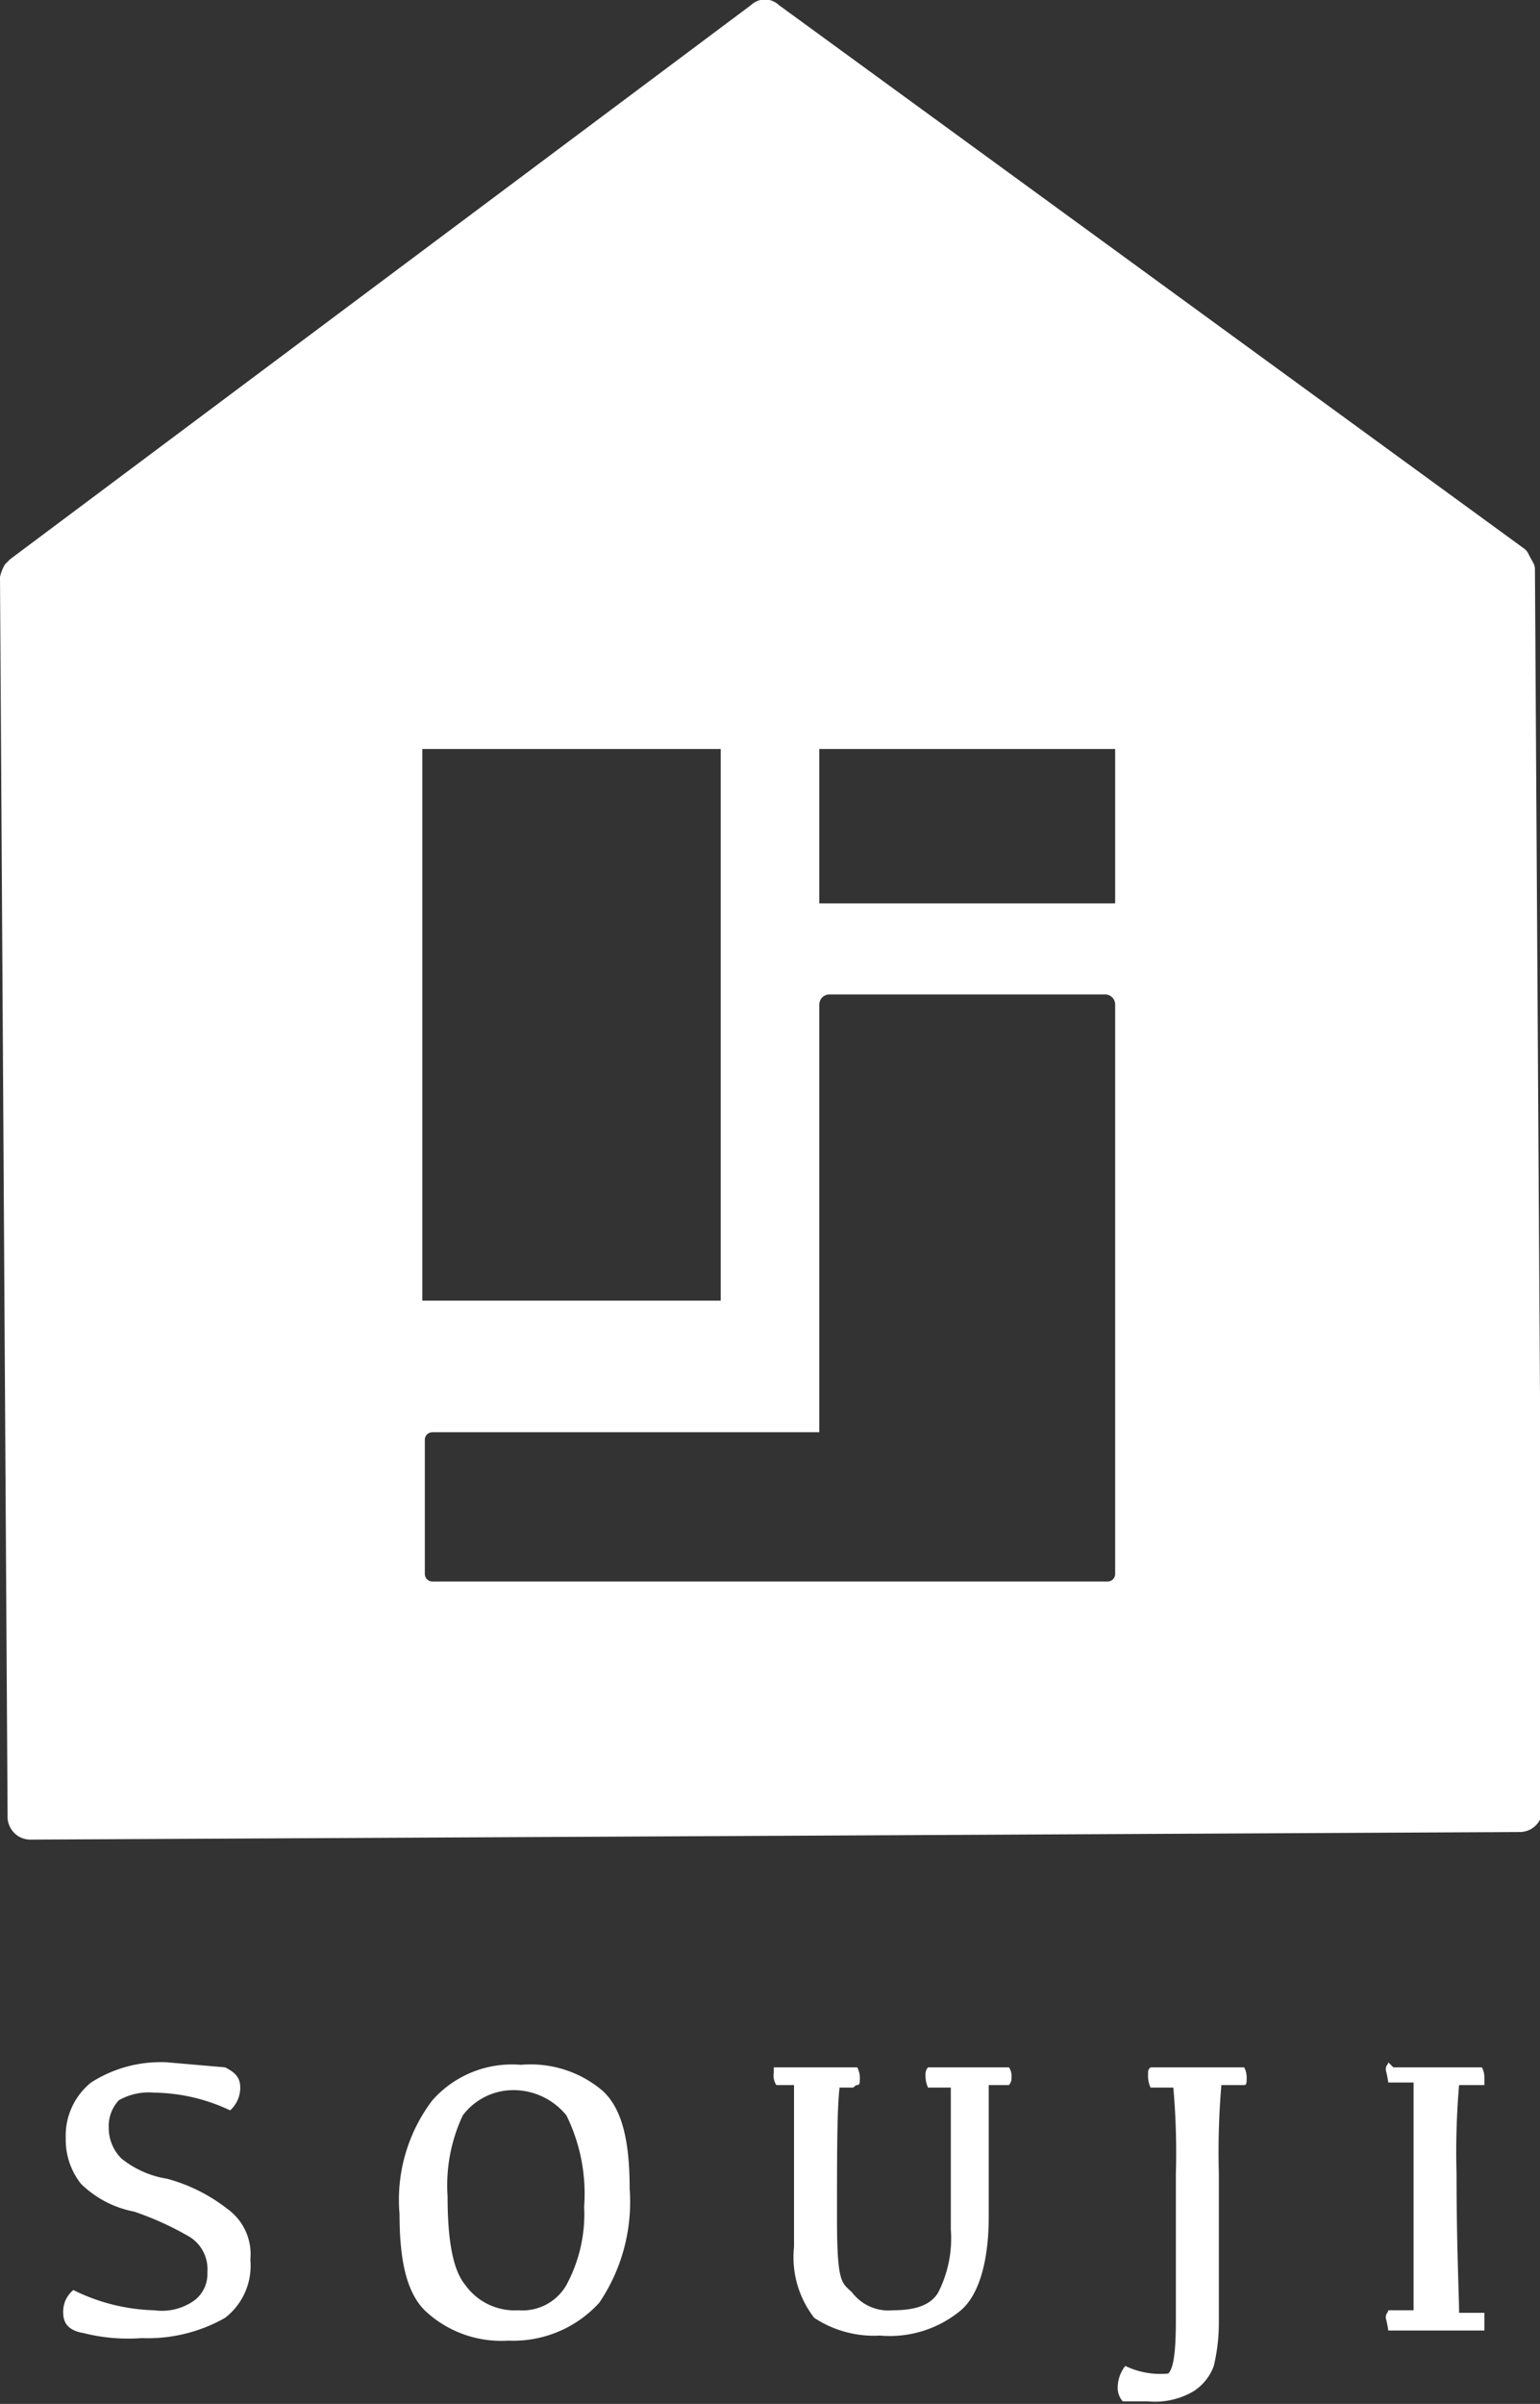
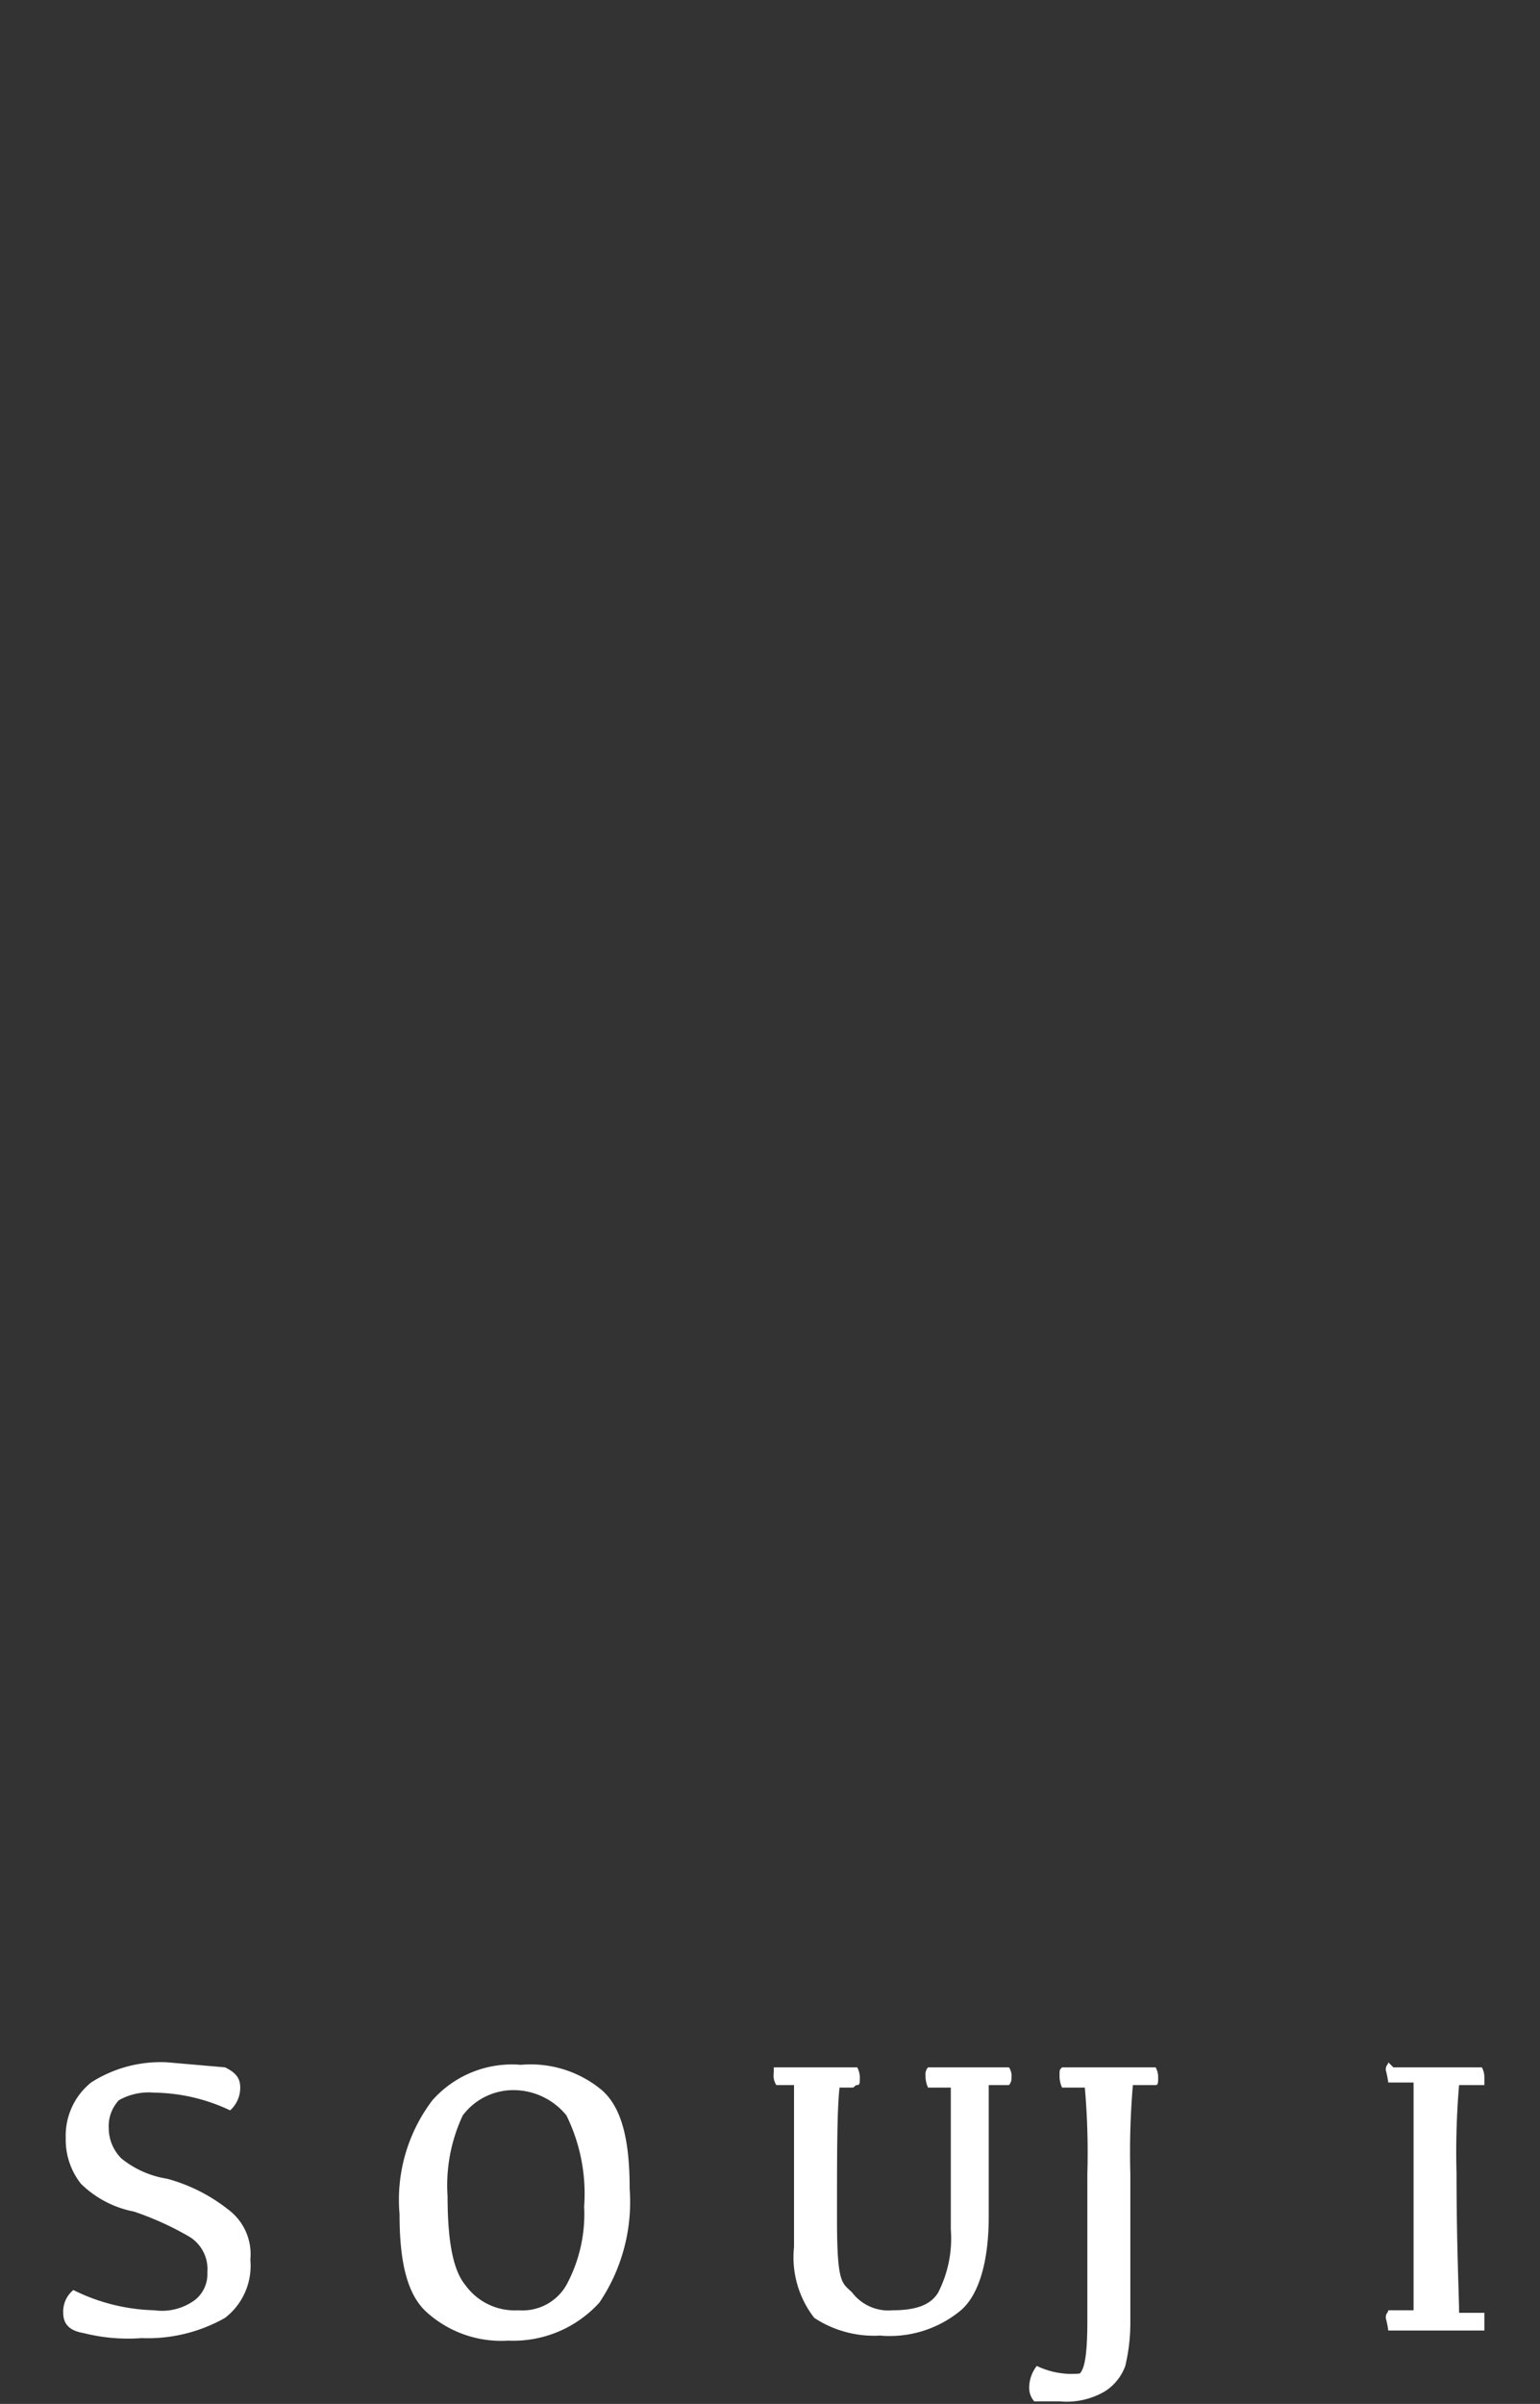
<svg xmlns="http://www.w3.org/2000/svg" id="圖層_1" data-name="圖層 1" viewBox="0 0 60.9 95">
  <rect x="0" y="0" width="60.9" height="95" fill="#333333" stroke="none" />
  <title>footer_logo</title>
  <path d="M23.6,81.5l2.3.2c.4.2.6.4.6.8a1.2,1.2,0,0,1-.4.9,7.2,7.2,0,0,0-3-.7,2.4,2.4,0,0,0-1.4.3,1.5,1.5,0,0,0-.4,1.1,1.7,1.7,0,0,0,.5,1.2,3.8,3.8,0,0,0,1.8.8A6.7,6.7,0,0,1,26,87.3a2.2,2.2,0,0,1,.9,2,2.6,2.6,0,0,1-1,2.3,6.2,6.2,0,0,1-3.3.8,7.2,7.2,0,0,1-2.3-.2c-.6-.1-.8-.4-.8-.8a1.1,1.1,0,0,1,.4-.9,7.6,7.6,0,0,0,3.2.8,2.2,2.2,0,0,0,1.6-.4,1.3,1.3,0,0,0,.5-1.1,1.5,1.5,0,0,0-.7-1.4,12,12,0,0,0-2.2-1,4.1,4.1,0,0,1-2.1-1.1,2.8,2.8,0,0,1-.6-1.8,2.7,2.7,0,0,1,1-2.2A5.1,5.1,0,0,1,23.6,81.5Z" transform="translate(-17 0)" style="fill:#fff" />
  <path d="M32.8,87.5A6.5,6.5,0,0,1,34.1,83a4.2,4.2,0,0,1,3.5-1.4,4.4,4.4,0,0,1,3.2,1c.8.7,1.1,2,1.1,3.9A7.1,7.1,0,0,1,40.7,91a4.6,4.6,0,0,1-3.6,1.5,4.4,4.4,0,0,1-3.2-1.1C33.1,90.7,32.8,89.4,32.8,87.5Zm1.9-.7c0,1.7.2,2.9.7,3.5a2.4,2.4,0,0,0,2.1,1,2,2,0,0,0,1.9-1,5.9,5.9,0,0,0,.7-3.1,7,7,0,0,0-.7-3.6,2.7,2.7,0,0,0-2.1-1,2.5,2.5,0,0,0-2,1A6.5,6.5,0,0,0,34.7,86.8Z" transform="translate(-17 0)" style="fill:#fff" />
  <path d="M54.6,82.5h-.9a1.1,1.1,0,0,1-.1-.5.4.4,0,0,1,.1-.3h3.2a.6.6,0,0,1,.1.4.4.4,0,0,1-.1.3h-.8v5.2c0,1.8-.4,3.1-1.1,3.7a4.4,4.4,0,0,1-3.2,1,4.3,4.3,0,0,1-2.6-.7,3.9,3.9,0,0,1-.8-2.8V82.4h-.7a.7.7,0,0,1-.1-.5v-.2h3.3a.9.9,0,0,1,.1.5c0,.1,0,.2-.1.2s-.1.1-.2.1h-.5c-.1.9-.1,2.6-.1,5.2s.2,2.5.6,2.9a1.8,1.8,0,0,0,1.6.7c.9,0,1.5-.2,1.8-.7a4.7,4.7,0,0,0,.5-2.5Z" transform="translate(-17 0)" style="fill:#fff" />
-   <path d="M62.7,81.7h3.5a.8.8,0,0,1,.1.4c0,.2,0,.3-.1.3h-.9a31.3,31.3,0,0,0-.1,3.5v5.8a7.4,7.4,0,0,1-.2,1.8,2,2,0,0,1-.8,1,3,3,0,0,1-1.8.4h-1a.8.8,0,0,1-.2-.5,1.4,1.4,0,0,1,.3-.9,3.2,3.2,0,0,0,1.7.3c.2-.2.3-.8.3-2.1V85.9a29.3,29.3,0,0,0-.1-3.4h-.9a1.1,1.1,0,0,1-.1-.5c0-.2,0-.2.1-.3Z" transform="translate(-17 0)" style="fill:#fff" />
+   <path d="M62.7,81.7a.8.8,0,0,1,.1.4c0,.2,0,.3-.1.3h-.9a31.3,31.3,0,0,0-.1,3.5v5.8a7.4,7.4,0,0,1-.2,1.8,2,2,0,0,1-.8,1,3,3,0,0,1-1.8.4h-1a.8.8,0,0,1-.2-.5,1.4,1.4,0,0,1,.3-.9,3.2,3.2,0,0,0,1.7.3c.2-.2.3-.8.3-2.1V85.9a29.3,29.3,0,0,0-.1-3.4h-.9a1.1,1.1,0,0,1-.1-.5c0-.2,0-.2.1-.3Z" transform="translate(-17 0)" style="fill:#fff" />
  <path d="M72.1,81.7h3.5a.8.8,0,0,1,.1.4v.3h-1a31.3,31.3,0,0,0-.1,3.5c0,2.9.1,4.8.1,5.5h1v.7H71.9a4.3,4.3,0,0,0-.1-.5c0-.2.1-.2.1-.3h1v-9h-1a4.3,4.3,0,0,0-.1-.5c0-.2.1-.2.1-.3Z" transform="translate(-17 0)" style="fill:#fff" />
-   <path d="M77.7,22.5c0-.2-.1-.3-.2-.5s-.1-.2-.2-.3L47.8.2a.8.8,0,0,0-1.1,0L17.4,22.1l-.2.2a1.7,1.7,0,0,0-.2.5l.3,49a.9.9,0,0,0,.9.9l58.9-.3a.9.9,0,0,0,.9-.9Zm-44,7.1H45.5V51.4H33.7ZM61.1,56.9v5.3a.3.3,0,0,1-.3.3H34.1a.3.3,0,0,1-.3-.3V56.9a.3.3,0,0,1,.3-.3H49.4V39.7a.4.4,0,0,1,.4-.4H60.7a.4.4,0,0,1,.4.4V56.9Zm0-21.2H49.4V29.6H61.1Z" transform="translate(-17 0)" style="fill:#fff" />
</svg>